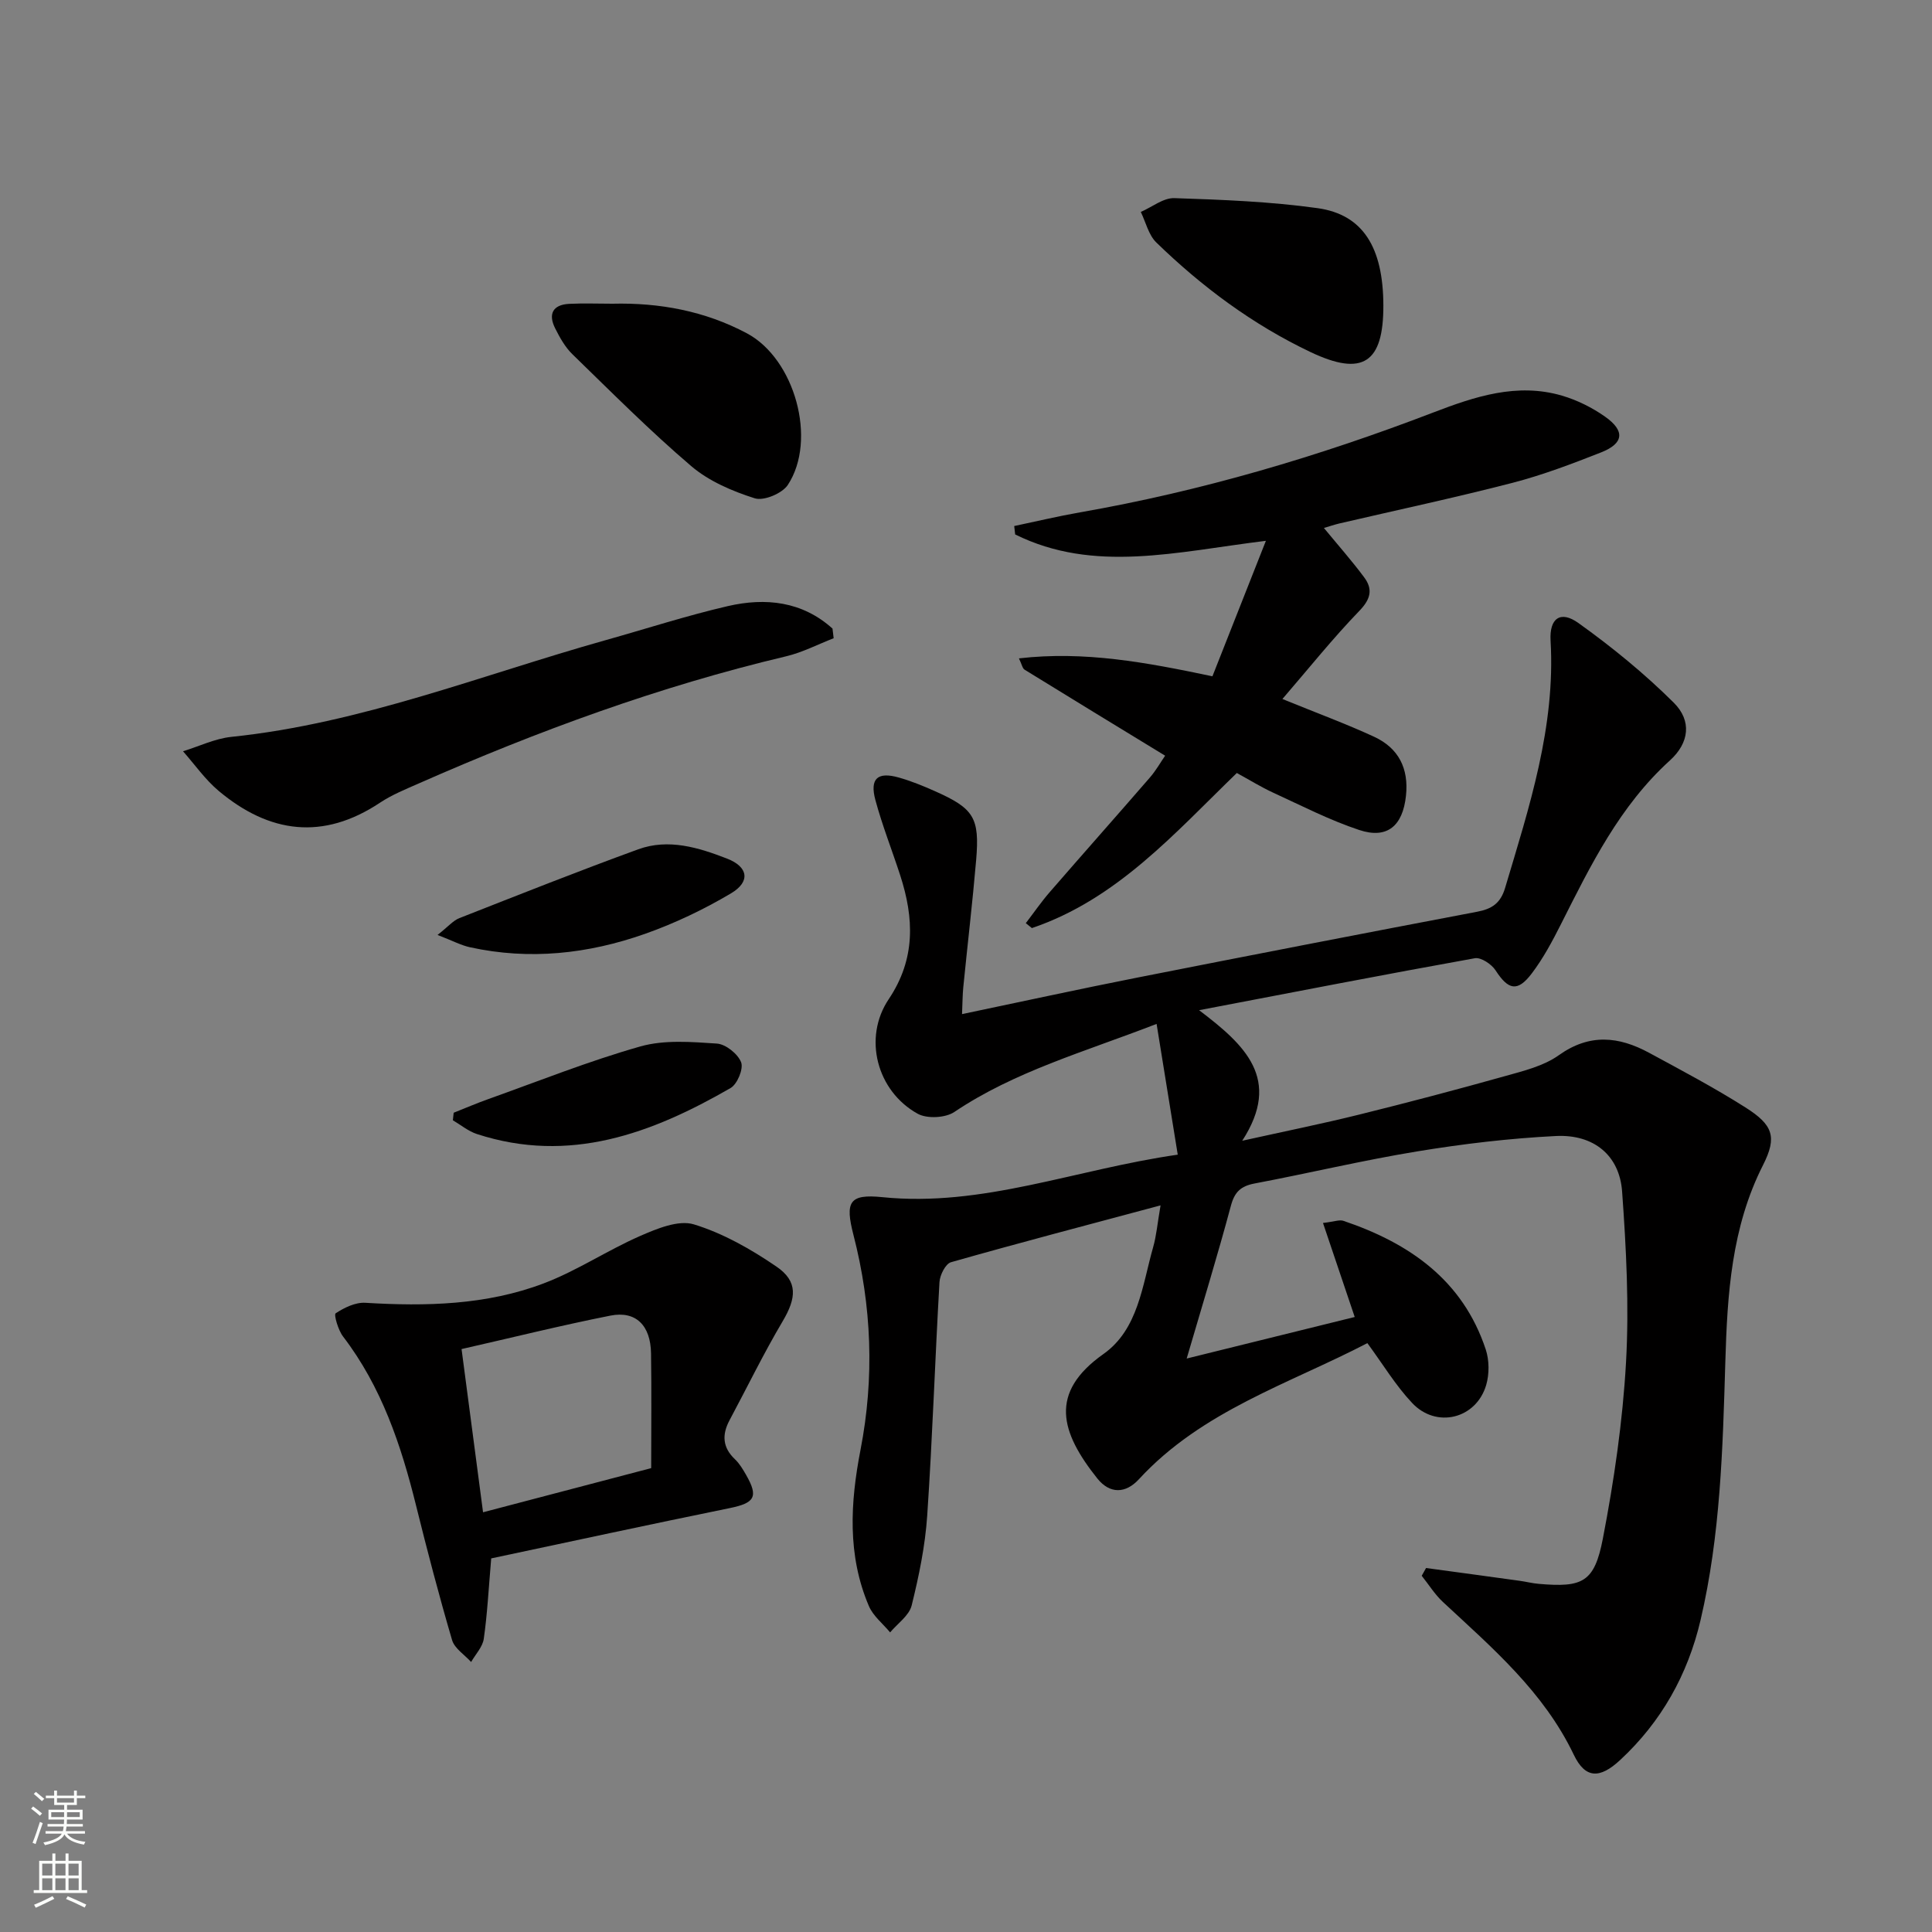
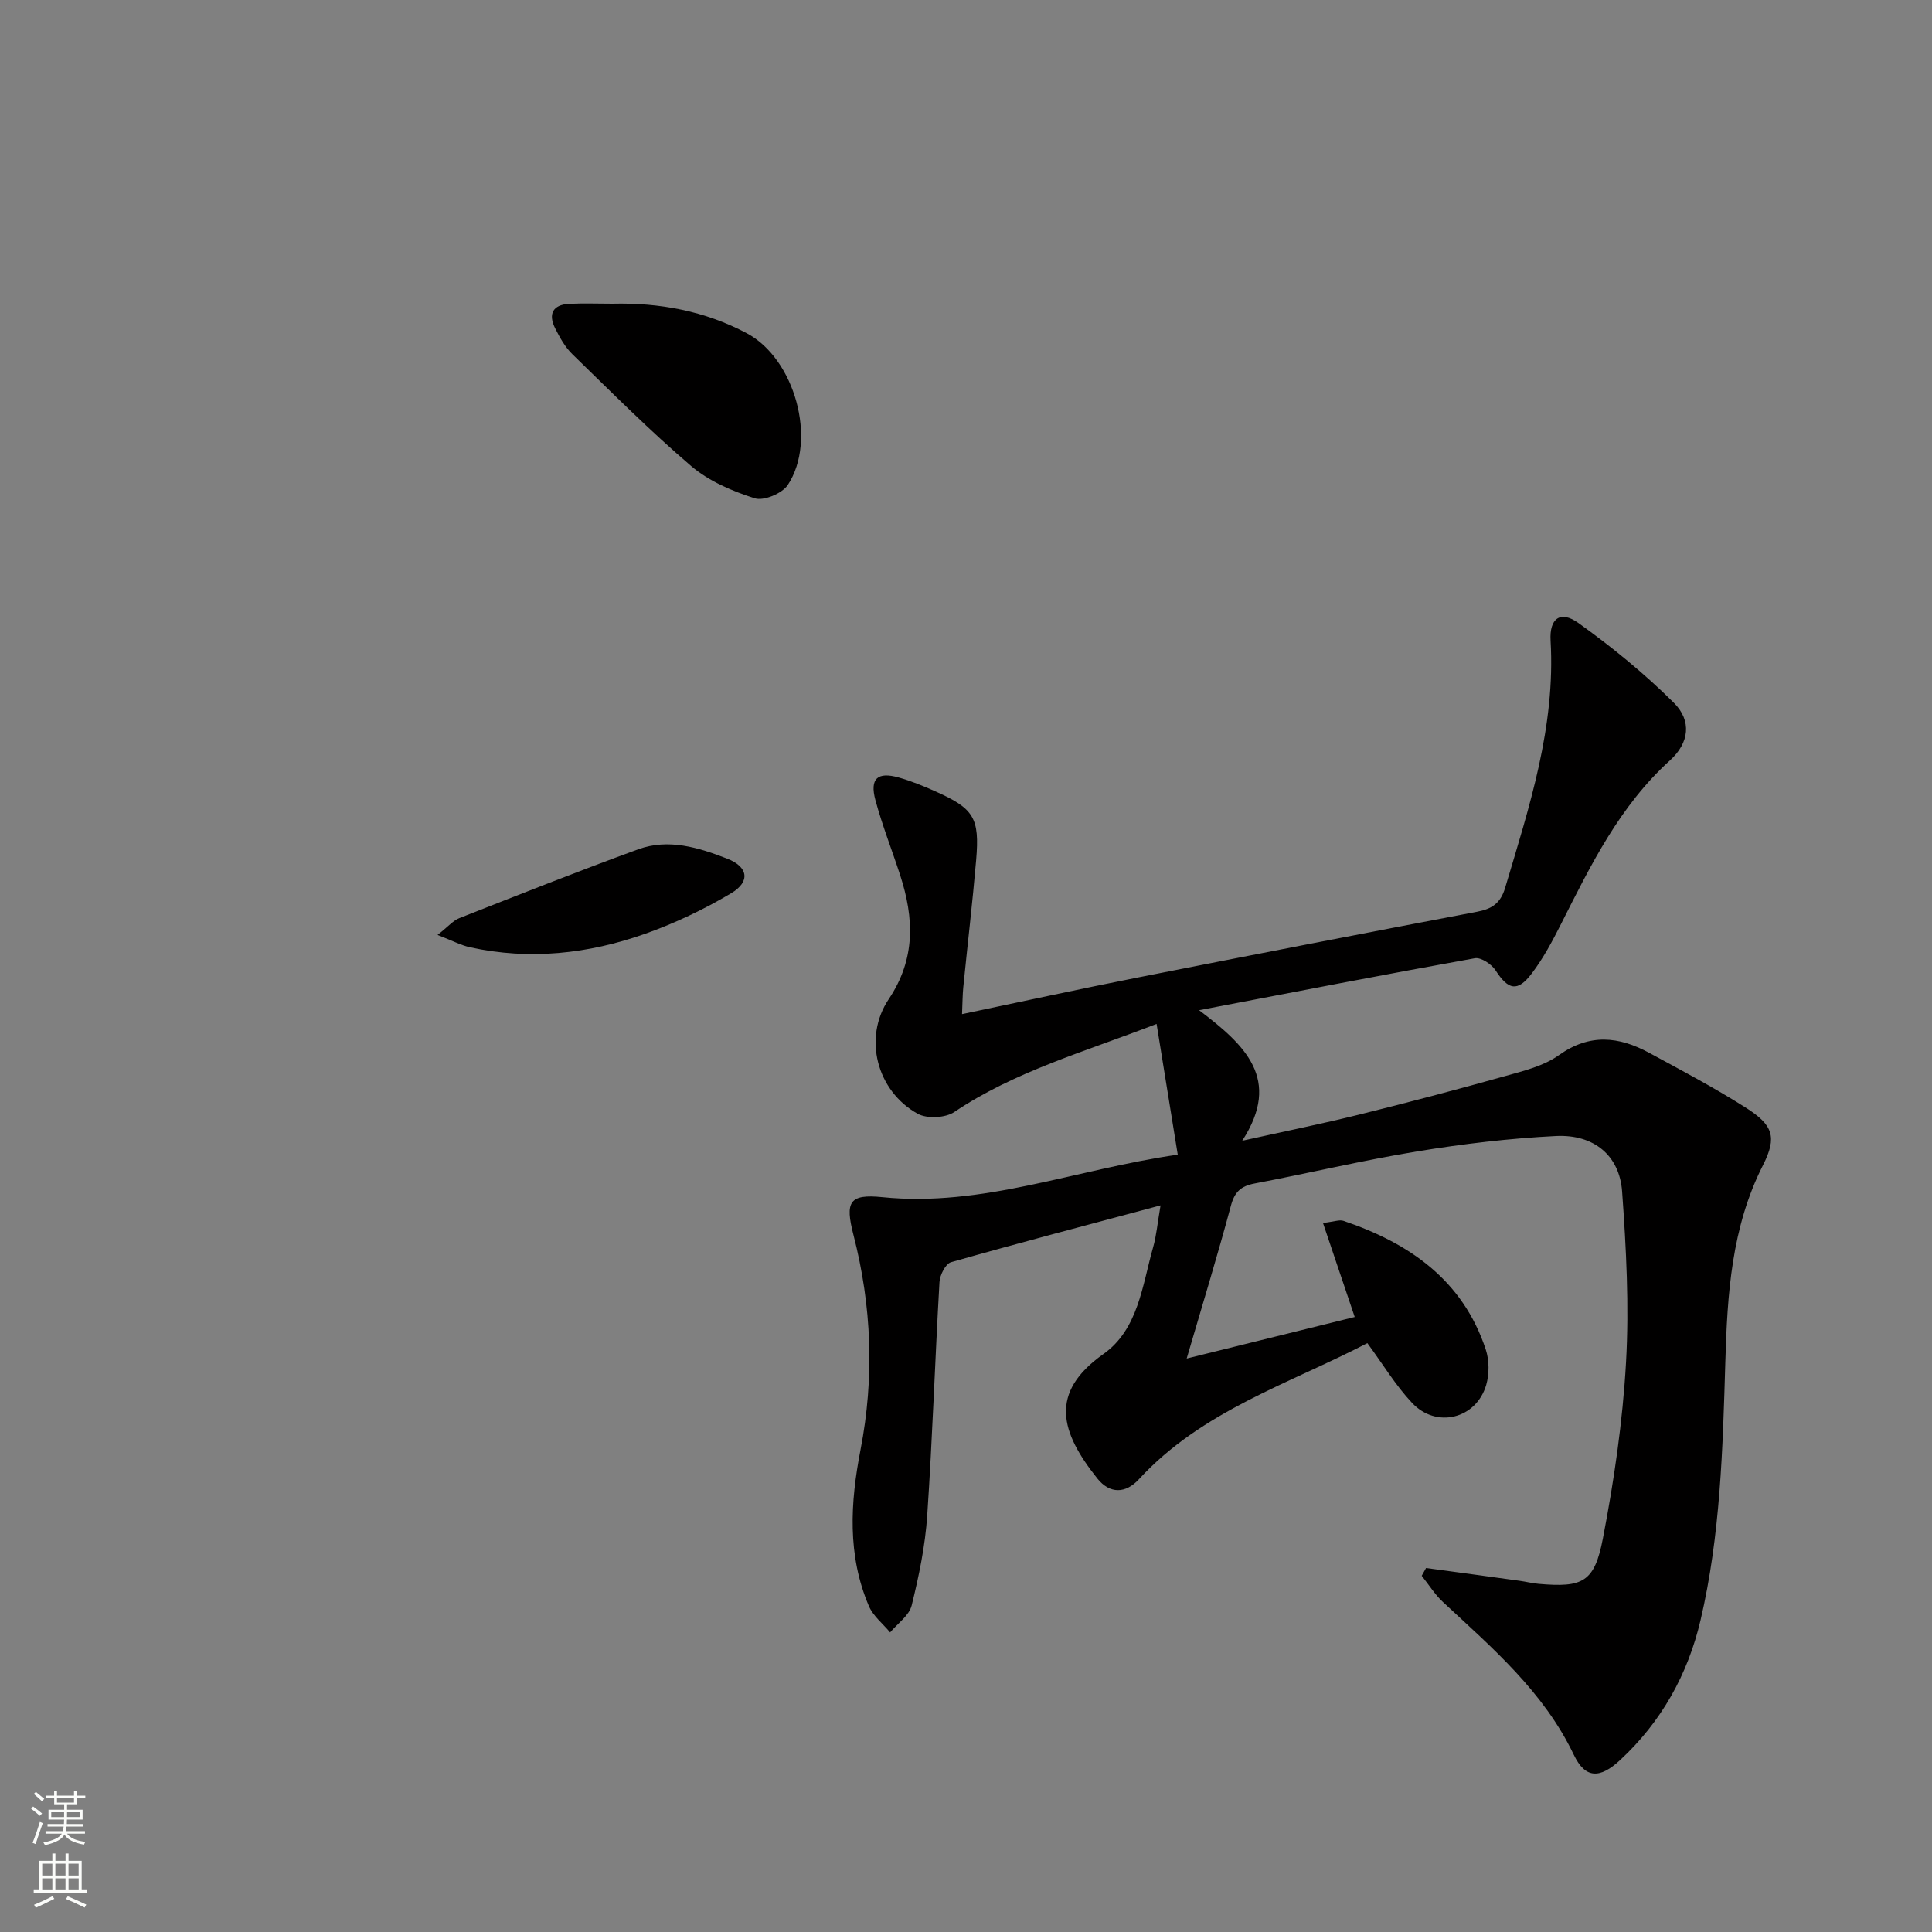
<svg xmlns="http://www.w3.org/2000/svg" enable-background="new 0 0 400 400" viewBox="0 0 400 400">
  <rect x="0" y="0" width="400" height="400" fill="#808080" stroke="none" />
  <g fill="#010000">
    <path d="m283.1 278.08c-16.2 8.43-34.25 13.99-47.32 28.2-2.73 2.96-6 3.07-8.6-.19-7.6-9.54-10.09-17.72 1.27-25.75 7.23-5.11 8.04-14.2 10.3-22.14.67-2.34.87-4.81 1.53-8.64-15.11 4.05-29.29 7.76-43.39 11.77-1.12.32-2.3 2.65-2.38 4.11-.93 16.11-1.45 32.24-2.54 48.34-.42 6.26-1.71 12.51-3.22 18.61-.52 2.1-2.92 3.74-4.46 5.58-1.5-1.81-3.52-3.39-4.4-5.46-4.49-10.52-3.85-21.4-1.73-32.34 2.9-14.94 2.33-29.78-1.46-44.49-1.77-6.86-.88-8.52 5.99-7.82 20.75 2.11 39.92-5.75 61.15-8.8-1.47-9.09-2.87-17.74-4.38-27.07-15.14 5.86-29.4 9.85-41.87 18.23-1.85 1.25-5.68 1.44-7.61.36-8.44-4.68-11.35-15.71-5.98-23.71 5.6-8.36 5.25-16.79 2.37-25.67-1.69-5.2-3.71-10.3-5.13-15.56-1.2-4.45.45-5.91 4.85-4.66 2.55.72 5.03 1.73 7.45 2.81 8.1 3.6 9.31 5.49 8.56 14.29-.75 8.77-1.79 17.52-2.66 26.29-.16 1.62-.16 3.26-.26 5.59 12.39-2.59 24.29-5.19 36.24-7.55 23.45-4.63 46.91-9.18 70.39-13.64 3.07-.58 4.86-1.75 5.81-4.95 4.99-16.73 10.45-33.32 9.41-51.18-.27-4.65 2.06-6.3 5.75-3.66 6.97 4.99 13.69 10.47 19.76 16.51 3.77 3.75 3.2 8.32-.79 11.94-10.4 9.43-16.39 21.65-22.54 33.85-1.79 3.55-3.69 7.12-6.08 10.27-2.96 3.9-4.86 3.41-7.49-.65-.83-1.28-3.01-2.73-4.28-2.51-18.6 3.34-37.16 6.95-57.1 10.76 9.47 7.18 17.21 14.25 8.93 27.03 8.79-1.95 16.51-3.51 24.15-5.4 10.14-2.51 20.26-5.18 30.32-8 3.82-1.07 7.96-2.08 11.09-4.32 6.37-4.54 12.42-3.88 18.68-.49 6.72 3.64 13.49 7.22 19.94 11.31 5.7 3.61 6.61 6.08 3.65 11.93-6.55 12.91-7.4 26.78-7.81 40.76-.53 17.94-1.01 35.89-5.13 53.46-2.64 11.28-8.12 21.06-16.65 28.97-4.18 3.88-7.2 3.91-9.6-1.11-6.25-13.06-16.86-22.1-27.08-31.61-1.69-1.57-2.94-3.61-4.4-5.43.3-.54.6-1.07.9-1.61 6.47.88 12.94 1.75 19.4 2.65 1.31.18 2.61.52 3.93.63 9.08.79 11.53-.3 13.28-9.39 2.32-12.03 4.1-24.25 4.79-36.47.66-11.74.04-23.61-.81-35.37-.54-7.48-5.86-11.88-13.71-11.49-9.6.48-19.2 1.62-28.69 3.18-11.29 1.85-22.45 4.52-33.7 6.65-2.84.54-4.13 1.74-4.9 4.62-2.74 10.24-5.86 20.37-9.15 31.62 12.03-2.97 23.33-5.77 34.79-8.6-2.17-6.42-4.28-12.67-6.57-19.47 2.36-.27 3.42-.72 4.23-.44 13.66 4.62 24.71 12.26 29.47 26.64.74 2.24.75 5.09.09 7.35-2.07 7.03-10.35 9.07-15.36 3.69-3.39-3.6-5.97-7.91-9.24-12.36z" />
-     <path d="m265.51 144.72c7.12 2.91 13.17 5.13 18.99 7.82 5.05 2.34 7.2 6.54 6.59 12.22-.66 6.19-3.84 9.02-9.68 7.08-6.12-2.03-11.92-5.02-17.8-7.72-2.54-1.17-4.93-2.66-7.54-4.08-12.91 12.5-24.84 26.15-42.43 32.11-.42-.34-.84-.68-1.26-1.02 1.67-2.17 3.22-4.44 5.02-6.5 6.86-7.91 13.82-15.74 20.68-23.66 1.27-1.47 2.24-3.2 3.15-4.51-9.95-6.07-19.54-11.91-29.1-17.81-.45-.28-.57-1.1-1.17-2.34 13.58-1.57 26.33.82 40.06 3.71 3.54-8.96 7.07-17.91 11.07-28.05-18.58 2.28-35.59 6.76-51.91-1.32-.07-.58-.13-1.16-.2-1.74 4.53-.95 9.05-2.03 13.61-2.83 25.1-4.39 49.39-11.56 73.16-20.68 8.57-3.29 17.34-6.22 26.66-3.48 3.12.92 6.21 2.45 8.88 4.33 4.2 2.95 3.92 5.55-.79 7.41-6.02 2.37-12.12 4.69-18.37 6.31-11.87 3.07-23.86 5.62-35.8 8.4-1.06.25-2.09.61-3.23.94 2.94 3.57 5.78 6.78 8.33 10.21 1.82 2.44 1.4 4.47-.96 6.92-5.49 5.68-10.45 11.89-15.96 18.28z" />
-     <path d="m101.7 322.65c-.55 6.42-.81 11.57-1.54 16.65-.24 1.69-1.71 3.2-2.62 4.8-1.35-1.5-3.42-2.79-3.94-4.53-2.71-9.23-5.15-18.54-7.46-27.87-3.1-12.52-7.14-24.57-15.12-35-1.01-1.32-1.93-4.52-1.53-4.79 1.79-1.18 4.11-2.31 6.16-2.18 12.55.76 25.04.48 36.89-4.01 6.9-2.61 13.17-6.84 19.96-9.81 3.48-1.52 7.95-3.39 11.15-2.42 6.04 1.84 11.83 5.14 17.1 8.74 4.52 3.08 4.12 6.54 1.3 11.31-3.95 6.67-7.35 13.67-11.01 20.51-1.59 2.98-1.46 5.63 1.12 8.07.95.9 1.65 2.09 2.31 3.24 2.61 4.56 1.78 5.82-3.4 6.88-16.55 3.37-33.08 6.96-49.37 10.41zm-6.14-43.34c1.52 11.56 2.98 22.6 4.45 33.79 11.78-3.09 22.75-5.97 34.81-9.14 0-7.89.09-15.83-.03-23.77-.09-5.78-3.14-8.84-8.39-7.81-10.19 2.02-20.27 4.53-30.84 6.93z" />
-     <path d="m172.6 132.14c-3.28 1.27-6.46 2.94-9.84 3.74-26.23 6.22-51.41 15.46-76.03 26.31-2.74 1.21-5.57 2.35-8.04 3.99-11.81 7.86-22.92 6.35-33.39-2.41-2.8-2.34-4.96-5.46-7.41-8.23 3.34-1.02 6.61-2.63 10.02-2.98 26.82-2.78 51.74-12.79 77.4-20 8.45-2.37 16.82-5.09 25.37-7.07 7.84-1.81 15.42-.99 21.68 4.65.07.68.15 1.34.24 2z" />
    <path d="m126.78 62.88c9.76-.24 19.17 1.51 27.84 6.12 9.94 5.28 14.61 22.09 8.49 31.4-1.16 1.76-4.97 3.36-6.84 2.77-4.64-1.47-9.49-3.54-13.15-6.66-8.57-7.31-16.53-15.32-24.62-23.18-1.5-1.46-2.6-3.44-3.56-5.35-1.47-2.92-.53-4.88 2.87-5.07 2.99-.15 5.98-.03 8.97-.03z" />
-     <path d="m286.41 63.21c.04 11.95-4.28 14.81-15.06 9.69-11.96-5.68-22.48-13.5-31.94-22.69-1.61-1.56-2.18-4.19-3.22-6.33 2.31-1 4.66-2.93 6.94-2.86 9.91.33 19.88.71 29.69 2.08 9.4 1.33 13.55 8.16 13.59 20.11z" />
    <path d="m90.59 193.57c2.25-1.77 3.23-2.97 4.49-3.47 12.32-4.84 24.62-9.73 37.06-14.26 6.27-2.28 12.48-.37 18.4 1.93 4.36 1.69 4.89 4.76.82 7.18-5.63 3.34-11.66 6.22-17.84 8.4-11.74 4.14-23.88 5.48-36.22 2.77-1.86-.41-3.6-1.35-6.71-2.55z" />
-     <path d="m93.93 230.38c2.4-.95 4.78-1.98 7.21-2.84 10.45-3.73 20.79-7.87 31.45-10.89 4.95-1.4 10.56-.94 15.82-.59 1.84.12 4.35 2.13 5.03 3.87.53 1.35-.79 4.54-2.19 5.34-16.32 9.41-33.33 15.76-52.51 9.52-1.78-.58-3.33-1.88-4.98-2.85.05-.52.11-1.04.17-1.56z" />
  </g>
  <path d="m6.44 374.46.42-.45c.65.47 1.27.95 1.85 1.44l-.45.49c-.65-.56-1.25-1.06-1.82-1.48m.93 7.33-.63-.26c.55-1.36 1.05-2.8 1.52-4.33.19.1.38.19.59.27-.46 1.29-.95 2.73-1.48 4.32m-.38-10.38.44-.42c.43.34 1.01.82 1.74 1.44l-.49.49c-.53-.51-1.09-1.01-1.69-1.51m2.5.35h1.72v-1.04h.59v1.04h3.52v-1.04h.59v1.04h1.75v.53h-1.75v1.42h-2.03v.97h3.22v2.03h-3.24c0 .35-.01.66-.03.93h3.32v.53h-3.37c-.03.27-.08.58-.15.94h3.96v.53h-3.71c.67.92 1.93 1.48 3.79 1.68-.13.24-.23.44-.29.59-2.13-.38-3.48-1.08-4.04-2.12-.43.97-1.77 1.72-4.03 2.23-.09-.19-.2-.37-.33-.55 2.1-.42 3.37-1.03 3.81-1.83h-3.36v-.53h3.58c.08-.29.13-.61.16-.94h-3.33v-.53h3.39c.02-.27.04-.58.04-.93h-3.23v-2.03h3.25v-.97h-2.07v-1.42h-1.73zm1.12 3.44v1h2.65c.01-.3.02-.44.01-.4v-.25-.35zm1.19-2h3.52v-.91h-3.52zm4.71 2h-2.63v.59c0 .15-.01.28-.01.4h2.64z" fill="#fbfcfa" />
  <path d="m13.56 383.74h.63v1.52h2.72v6.07h1.13v.6h-11.06v-.6h1.13v-6.07h2.73v-1.52h.63v1.52h2.1v-1.52zm-2.69 8.83.38.56c-1.24.63-2.53 1.25-3.85 1.85-.1-.21-.21-.42-.34-.63 1.36-.55 2.63-1.15 3.81-1.78m-2.13-4.27h2.1v-2.45h-2.1zm0 3.04h2.1v-2.46h-2.1zm2.72-3.04h2.1v-2.45h-2.1zm0 3.04h2.1v-2.46h-2.1zm6.07 3.6c-1.41-.71-2.7-1.3-3.86-1.78l.35-.56c1.45.62 2.75 1.19 3.84 1.72zm-1.25-9.09h-2.1v2.45h2.1zm-2.09 5.49h2.1v-2.46h-2.1z" fill="#fbfcfa" />
</svg>